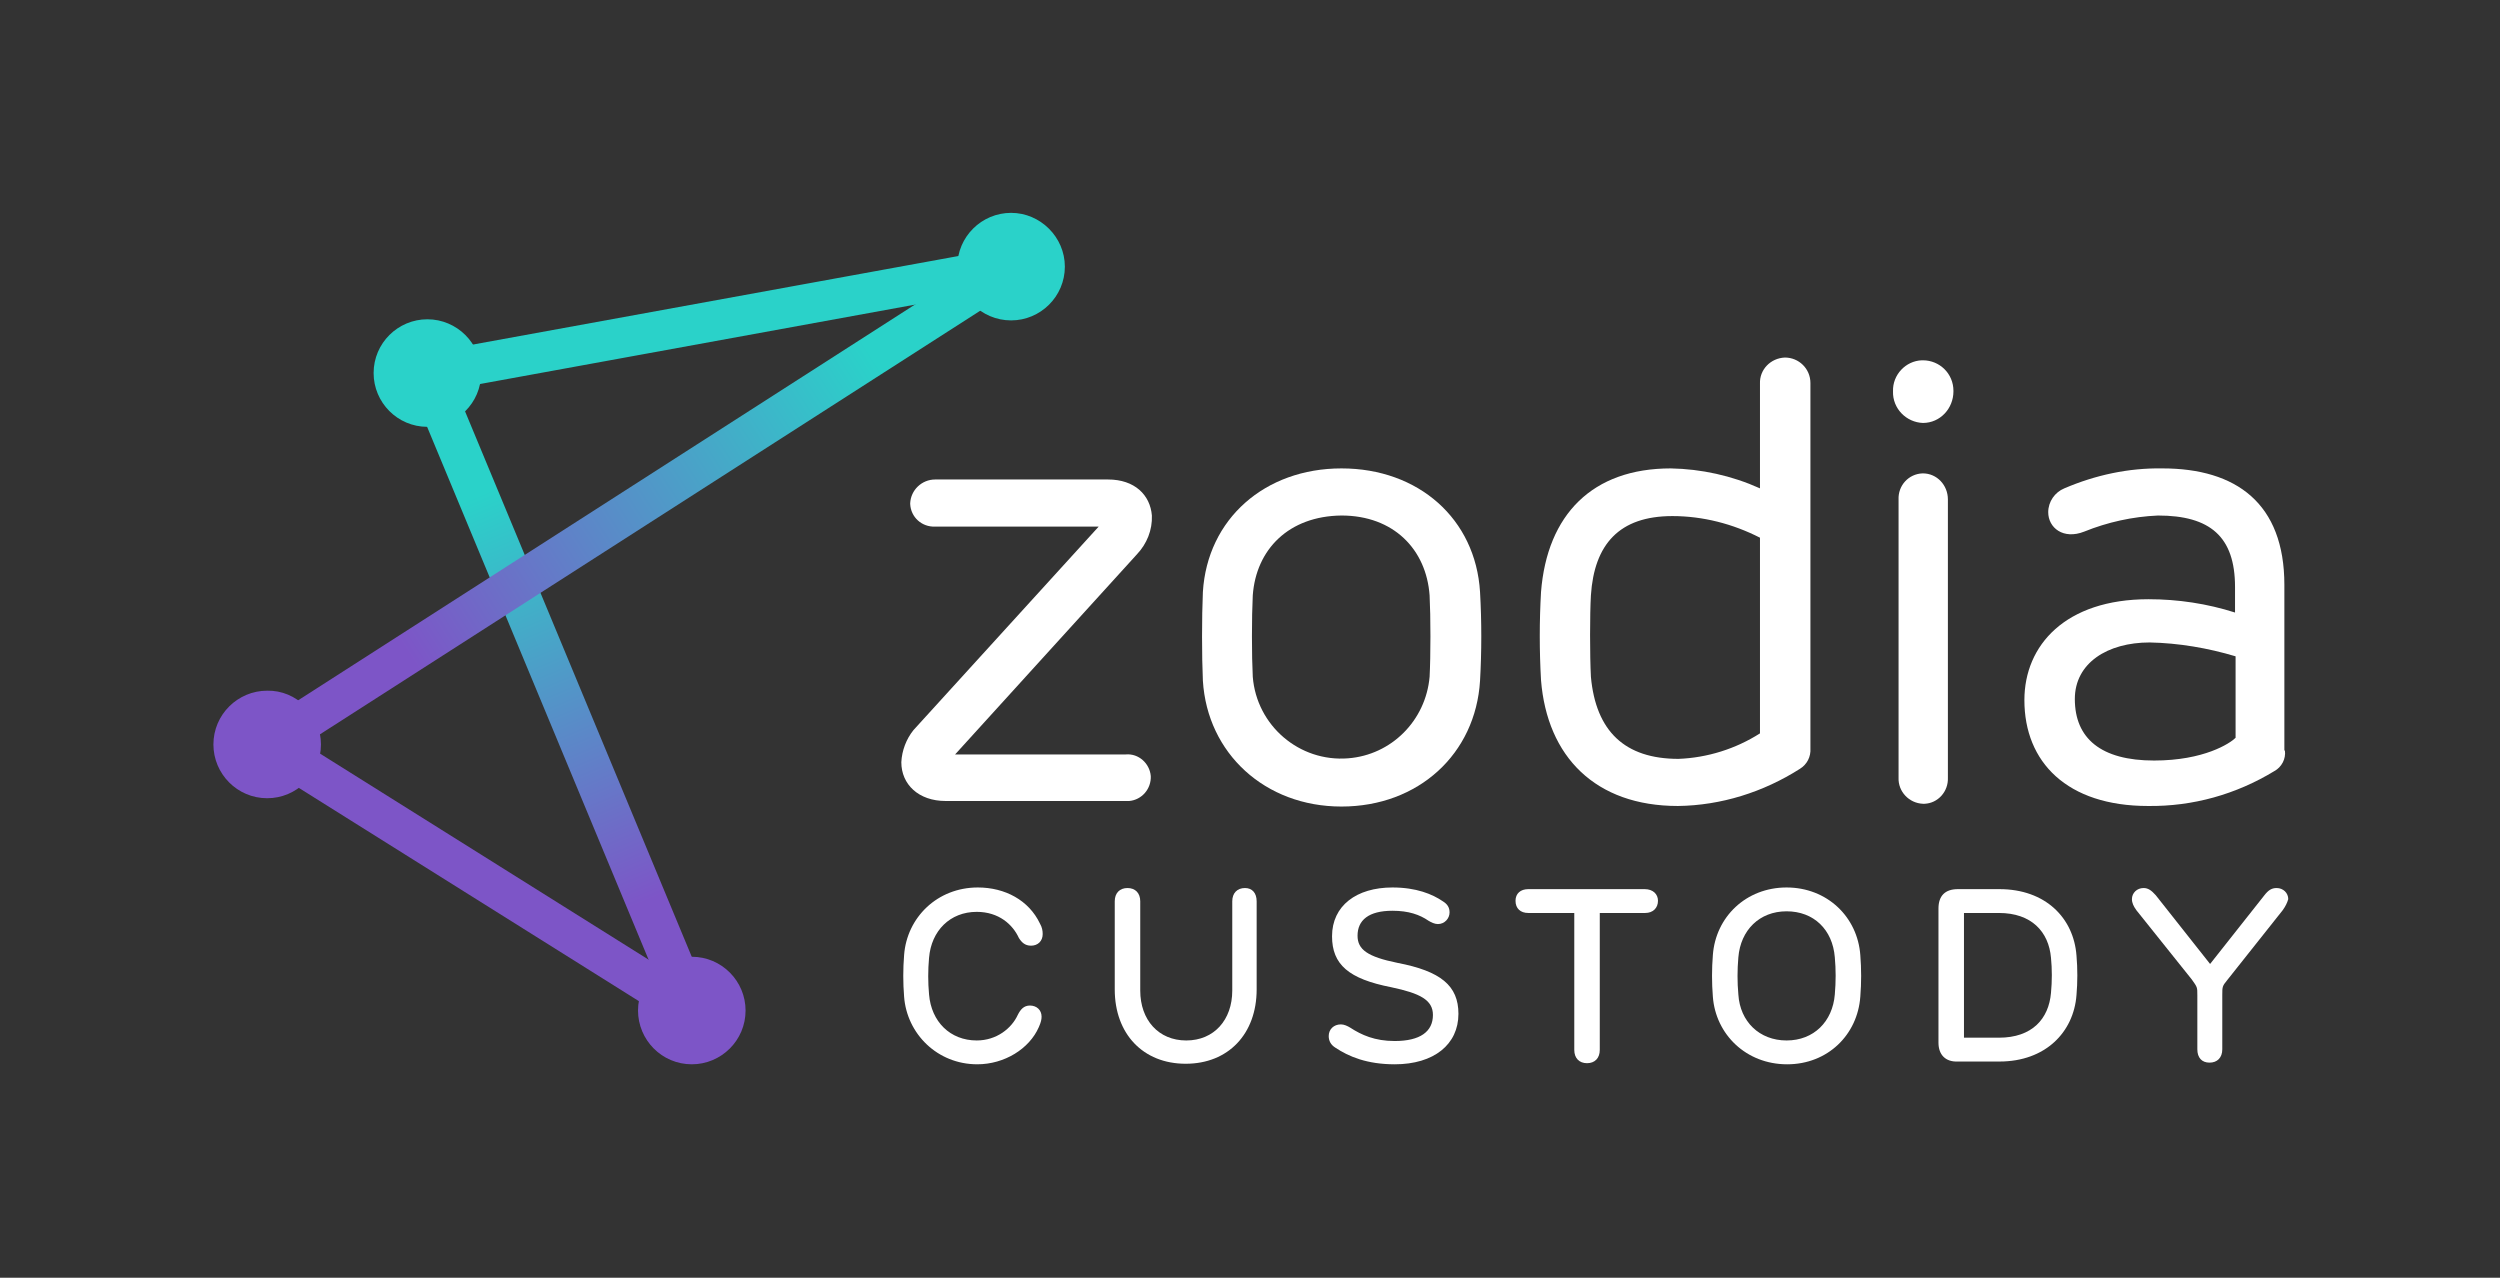
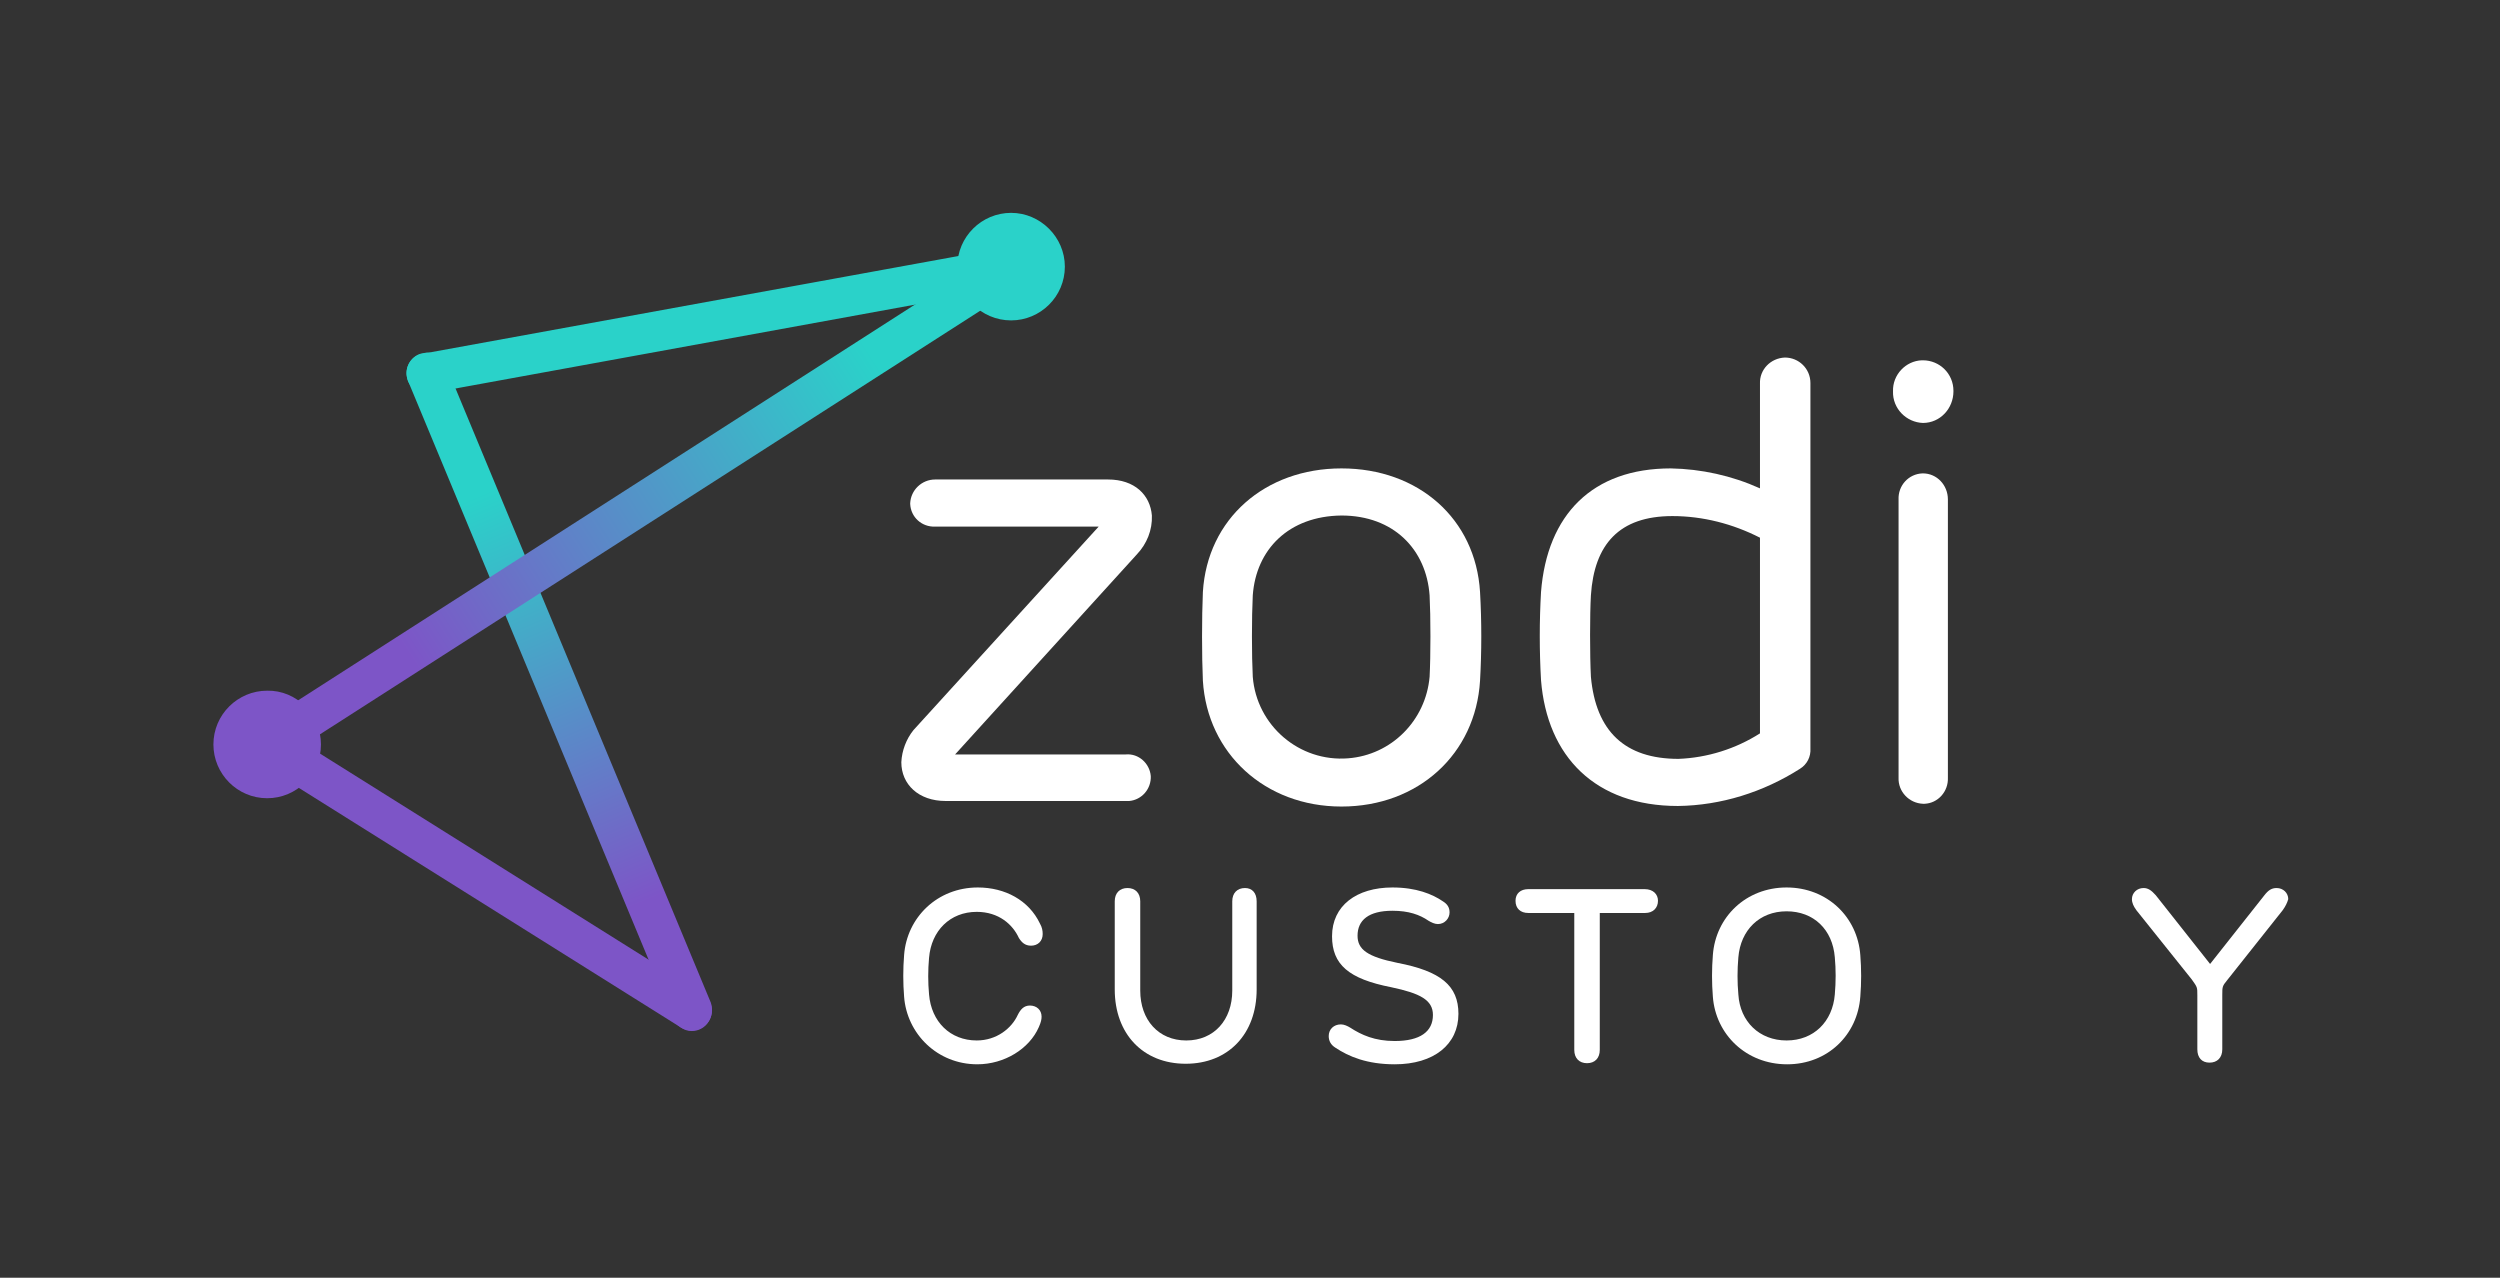
<svg xmlns="http://www.w3.org/2000/svg" xmlns:xlink="http://www.w3.org/1999/xlink" version="1.1" x="0px" y="0px" viewBox="0 0 451 230.5" style="enable-background:new 0 0 451 230.5;" xml:space="preserve">
  <rect x="0" y="0" width="451" height="230.5" fill="#333333" stroke="none" />
  <style type="text/css">
	.st0{fill:transparent;}
	
		.st1{clip-path:url(#SVGID_00000062170062956752263890000006989427949901247376_);fill:url(#SVGID_00000178200525992785122710000015624250492278212782_);}
	
		.st2{clip-path:url(#SVGID_00000006696600118868988210000003197781216699299992_);fill:url(#SVGID_00000145055800564482719020000006895989144403179915_);}
	.st3{fill:#2AD2C9;}
	.st4{fill:#7D55C7;}
	.st5{fill-rule:evenodd;clip-rule:evenodd;fill:#FFFFFF;}
	.st6{fill:#FFFFFF;}
</style>
  <g id="Layer_3">
    <rect class="st0" width="451" height="232.3" />
  </g>
  <g id="Layer_1">
    <g>
      <g>
        <g>
          <defs>
            <path id="SVGID_1_" d="M75.6,63.9c-1.9,0.8-2.7,2.9-2,4.8l47.8,115c0.6,1.4,1.9,2.2,3.4,2.2c0.5,0,0.9-0.1,1.4-0.3       c1.9-0.8,2.7-2.9,2-4.8l-47.8-115c-0.6-1.4-1.9-2.2-3.4-2.2C76.6,63.7,76.1,63.7,75.6,63.9" />
          </defs>
          <clipPath id="SVGID_00000121960129691630746020000017294815060007981476_">
            <use xlink:href="#SVGID_1_" style="overflow:visible;" />
          </clipPath>
          <linearGradient id="SVGID_00000047762305700027107220000009134208845706775214_" gradientUnits="userSpaceOnUse" x1="1099.332" y1="1144.84" x2="1100.399" y2="1144.84" gradientTransform="matrix(-47.489 -114.086 -114.086 47.489 182943.531 71236.492)">
            <stop offset="0" style="stop-color:#7D55C7" />
            <stop offset="0.2" style="stop-color:#7D55C7" />
            <stop offset="0.8" style="stop-color:#2AD2C9" />
            <stop offset="1" style="stop-color:#2AD2C9" />
          </linearGradient>
          <polygon style="clip-path:url(#SVGID_00000121960129691630746020000017294815060007981476_);fill:url(#SVGID_00000047762305700027107220000009134208845706775214_);" points="      81.2,205.9 29.5,81.7 120.7,43.8 172.4,167.9     " />
        </g>
        <g>
          <defs>
            <path id="SVGID_00000163763761227055939540000010675191786551502722_" d="M180.4,45.1L46.2,131.2c-1.7,1.1-2.2,3.3-1.1,5       c0.7,1.1,1.9,1.7,3.1,1.7c0.7,0,1.4-0.2,2-0.6l134.2-86.1c1.7-1.1,2.2-3.3,1.1-5c-0.7-1.1-1.9-1.7-3.1-1.7       C181.7,44.5,181,44.7,180.4,45.1" />
          </defs>
          <clipPath id="SVGID_00000176728210595092905470000006163397819721842836_">
            <use xlink:href="#SVGID_00000163763761227055939540000010675191786551502722_" style="overflow:visible;" />
          </clipPath>
          <linearGradient id="SVGID_00000002344400643233003830000016826302852385918104_" gradientUnits="userSpaceOnUse" x1="1084.059" y1="1139.585" x2="1085.126" y2="1139.585" gradientTransform="matrix(131.518 -84.433 -84.433 -131.518 -46309.605 241543.062)">
            <stop offset="0" style="stop-color:#7D55C7" />
            <stop offset="0.2" style="stop-color:#7D55C7" />
            <stop offset="0.8" style="stop-color:#2AD2C9" />
            <stop offset="1" style="stop-color:#2AD2C9" />
          </linearGradient>
          <polygon style="clip-path:url(#SVGID_00000176728210595092905470000006163397819721842836_);fill:url(#SVGID_00000002344400643233003830000016826302852385918104_);" points="      1.5,71.8 144.9,-20.3 229,110.6 85.6,202.7     " />
        </g>
        <path class="st3" d="M77,71c-1.7,0-3.3-1.2-3.6-3c-0.4-2,1-3.9,2.9-4.2l105.3-19.2c2-0.4,3.9,1,4.2,2.9c0.4,2-1,3.9-2.9,4.2     L77.7,70.9C77.5,70.9,77.2,71,77,71" />
        <path class="st4" d="M124.8,186c-0.7,0-1.3-0.2-1.9-0.6l-76.7-48.1c-1.7-1.1-2.2-3.3-1.2-5c1.1-1.7,3.3-2.2,5-1.2l76.7,48.1     c1.7,1.1,2.2,3.3,1.2,5C127.2,185.4,126,186,124.8,186" />
-         <path class="st4" d="M134.5,182.3c0,5.4-4.4,9.7-9.7,9.7c-5.4,0-9.7-4.4-9.7-9.7c0-5.4,4.4-9.7,9.7-9.7     C130.2,172.6,134.5,177,134.5,182.3" />
        <path class="st4" d="M57.9,134.3c0,5.4-4.4,9.7-9.7,9.7c-5.4,0-9.7-4.4-9.7-9.7c0-5.4,4.4-9.7,9.7-9.7     C53.5,124.5,57.9,128.9,57.9,134.3" />
-         <path class="st3" d="M86.8,67.3c0,5.4-4.4,9.7-9.7,9.7c-5.4,0-9.7-4.4-9.7-9.7c0-5.4,4.4-9.7,9.7-9.7     C82.4,57.6,86.8,61.9,86.8,67.3" />
        <path class="st3" d="M192.1,48.1c0,5.4-4.4,9.7-9.7,9.7c-5.4,0-9.7-4.4-9.7-9.7c0-5.4,4.4-9.7,9.7-9.7     C187.7,38.4,192.1,42.8,192.1,48.1" />
      </g>
      <g>
        <path class="st5" d="M172.3,136.1h30.8c2.3-0.2,4.3,1.6,4.5,3.9c0.1,2.3-1.6,4.3-3.9,4.5c-0.2,0-0.4,0-0.5,0h-32.6     c-4.9,0-8-3-8-7c0.1-2.1,0.9-4.2,2.2-5.8L198.2,95h-29.5c-2.4,0.1-4.4-1.7-4.5-4.1c0,0,0,0,0-0.1c0.1-2.4,2.1-4.3,4.5-4.3h31.2     c4.8,0,7.6,2.8,7.9,6.5c0.1,2.6-0.9,5.1-2.7,7L172.3,136.1z" />
        <path class="st5" d="M267,106.8c0.3,5.3,0.3,10.7,0,16c-0.8,13.2-11.1,22.7-25,22.7c-13.8,0-24.2-9.6-25-22.7     c-0.2-4.5-0.2-11.4,0-16c0.8-13.2,11.2-22.3,25-22.3C255.9,84.5,266.2,93.6,267,106.8L267,106.8z M226,107.4     c-0.2,3.9-0.2,10.9,0,14.7c0.7,8.8,8.4,15.4,17.2,14.7c7.8-0.6,14-6.8,14.7-14.7c0.2-3.8,0.2-10.8,0-14.7     c-0.6-8.3-6.5-14.4-15.9-14.4C232.5,93.1,226.6,99.1,226,107.4L226,107.4z" />
-         <path class="st5" d="M412.2,135.4c0.2,1.5-0.6,3-1.9,3.7c-6.9,4.2-14.7,6.4-22.8,6.3c-14.6,0-22.3-7.9-22.3-19.1     c0-9.9,7.4-18.2,22.4-18.2c5.3,0,10.6,0.8,15.6,2.4v-4.6c0-9.1-4.5-12.9-13.9-12.9c-4.6,0.2-9.1,1.2-13.3,2.9     c-3.8,1.5-6.5-0.7-6.5-3.5c0-1.9,1.2-3.6,2.9-4.3c5.6-2.4,11.6-3.7,17.7-3.6c13.3,0,22,6.3,22,21V135.4L412.2,135.4L412.2,135.4z      M403.3,133.1v-14.7c-5-1.5-10.3-2.4-15.5-2.5c-7.6,0-13.5,3.7-13.5,10.2c0,7.1,4.7,11.1,14.3,11.1     C397.6,137.2,402.3,134.1,403.3,133.1L403.3,133.1z" />
        <path class="st5" d="M301.4,84.5c5.5,0.1,11,1.3,16.1,3.6V69.2c-0.1-2.5,1.9-4.6,4.5-4.7c2.5,0,4.6,2,4.6,4.6c0,0.1,0,0.1,0,0.2     V135c0.1,1.5-0.6,2.9-1.9,3.7c-6.6,4.2-14.2,6.6-22,6.7c-14.9,0-23.6-8.9-24.7-22.7c-0.3-5.3-0.3-10.6,0-15.9     C279.1,92.8,287.3,84.5,301.4,84.5L301.4,84.5z M302.8,136.9c5.2-0.2,10.3-1.8,14.7-4.6V97c-4.9-2.5-10.3-3.9-15.8-3.9     c-9.6,0-14.1,5.1-14.7,14.3c-0.2,3.4-0.2,10.9,0,14.7C287.9,131.9,293.1,136.9,302.8,136.9L302.8,136.9z" />
        <path class="st5" d="M346.9,76.3c-3-0.1-5.5-2.6-5.4-5.7c-0.1-3,2.3-5.5,5.2-5.6c0.1,0,0.1,0,0.2,0c3,0,5.5,2.4,5.5,5.5     c0,0,0,0.1,0,0.1C352.4,73.7,350,76.3,346.9,76.3L346.9,76.3z M351.4,90.1v50.2c0.1,2.5-1.8,4.6-4.2,4.7c-0.1,0-0.2,0-0.3,0     c-2.5-0.1-4.5-2.2-4.4-4.7V90.1c-0.1-2.5,1.8-4.6,4.3-4.7c0,0,0.1,0,0.1,0C349.4,85.4,351.4,87.5,351.4,90.1     C351.4,90,351.4,90.1,351.4,90.1L351.4,90.1z" />
      </g>
      <g>
        <path class="st6" d="M163.1,179.8c-0.2-2.5-0.2-5,0-7.5c0.5-6.8,6-12.2,13.3-12.2c4.9,0,9.2,2.3,11.2,6.5     c0.4,0.7,0.5,1.3,0.5,1.9c0,1.3-0.9,2.1-2.1,2.1c-1.1,0-1.7-0.6-2.2-1.4c-1.1-2.4-3.6-4.7-7.6-4.7c-4.8,0-8.2,3.4-8.6,8.3     c-0.2,2.2-0.2,4.4,0,6.6c0.4,4.9,3.8,8.3,8.6,8.3c3.6,0,6.3-2.2,7.4-4.6c0.5-1,1.1-1.7,2.2-1.7c1.2,0,2.1,0.8,2.1,2     c0,0.5-0.1,1-0.5,1.9c-1.7,3.9-6.2,6.7-11.1,6.7C169.1,192,163.6,186.5,163.1,179.8z" />
        <path class="st6" d="M226.7,162.6v15.9c0,8-5.1,13.4-12.8,13.4c-7.7,0-12.8-5.4-12.8-13.4v-15.9c0-1.5,0.9-2.4,2.3-2.4     c1.4,0,2.3,0.9,2.3,2.4v16.1c0,5.3,3.3,9,8.3,9c5,0,8.3-3.7,8.3-9v-16.1c0-1.5,0.9-2.4,2.3-2.4     C225.9,160.2,226.7,161.1,226.7,162.6z" />
        <path class="st6" d="M240.9,189c-0.8-0.5-1.2-1.2-1.2-2.1c0-1.2,0.9-2.1,2.2-2.1c0.6,0,1.2,0.3,1.7,0.6c2,1.3,4.4,2.4,8,2.4     c4.6,0,6.9-1.7,6.9-4.7c0-2.7-2.3-3.9-7.5-5c-7.7-1.5-10.7-4.1-10.7-9.2c0-5.5,4.4-8.8,10.9-8.8c4.3,0,7.2,1.2,9.1,2.5     c0.8,0.5,1.2,1.1,1.2,2c0,1.1-0.9,2.1-2.1,2.1c-0.6,0-1.2-0.3-1.7-0.6c-1.6-1.1-3.6-1.8-6.5-1.8c-4.3,0-6.3,1.7-6.3,4.5     c0,2.5,1.8,3.8,7.2,4.9c7.8,1.5,11,4.1,11,9.2c0,5.5-4.4,9.1-11.5,9.1C246.6,192,243.3,190.6,240.9,189z" />
        <path class="st6" d="M299.1,162.5c0,1.3-0.9,2.2-2.3,2.2h-8.2v24.7c0,1.5-0.9,2.4-2.3,2.4c-1.4,0-2.3-0.9-2.3-2.4v-24.7h-8.3     c-1.4,0-2.3-0.8-2.3-2.2c0-1.3,0.9-2.1,2.3-2.1h21C298.2,160.4,299.1,161.3,299.1,162.5z" />
        <path class="st6" d="M309,179.8c-0.2-2.5-0.2-5,0-7.5c0.5-6.9,6-12.2,13.3-12.2c7.3,0,12.8,5.3,13.3,12.2c0.2,2.5,0.2,5,0,7.5     c-0.5,6.9-5.9,12.2-13.2,12.2C315,192,309.5,186.6,309,179.8z M322.3,187.7c4.9,0,8.3-3.4,8.7-8.3c0.2-2.3,0.2-4.5,0-6.7     c-0.4-5-3.8-8.3-8.7-8.3c-4.9,0-8.3,3.4-8.7,8.3c-0.2,2.3-0.2,4.5,0,6.7C313.9,184.3,317.4,187.7,322.3,187.7z" />
-         <path class="st6" d="M349.7,188.1v-24.2c0-2.3,1.2-3.5,3.5-3.5h7.5c8.3,0,13.4,5.2,13.9,12c0.2,2.3,0.2,4.8,0,7.1     c-0.5,6.7-5.6,12-13.9,12h-7.5C351,191.6,349.7,190.3,349.7,188.1z M360.6,187.2c6,0,9-3.4,9.4-8.1c0.2-2.1,0.2-4.3,0-6.3     c-0.4-4.7-3.5-8.1-9.4-8.1h-6.3v22.5H360.6z" />
        <path class="st6" d="M411.8,164.2l-10,12.6c-0.9,1.1-0.9,1.2-0.9,2.7v9.8c0,1.5-0.9,2.4-2.3,2.4s-2.2-0.9-2.2-2.4v-9.8     c0-1.4,0-1.4-1-2.8l-10-12.5c-0.5-0.7-0.8-1.3-0.8-2c0-1.1,0.9-2,2.1-2c0.8,0,1.4,0.4,2.2,1.3l9.8,12.4l9.8-12.4     c0.7-0.9,1.3-1.3,2.2-1.3c1.2,0,2.1,0.9,2.1,2C412.6,162.9,412.3,163.5,411.8,164.2z" />
      </g>
    </g>
  </g>
</svg>